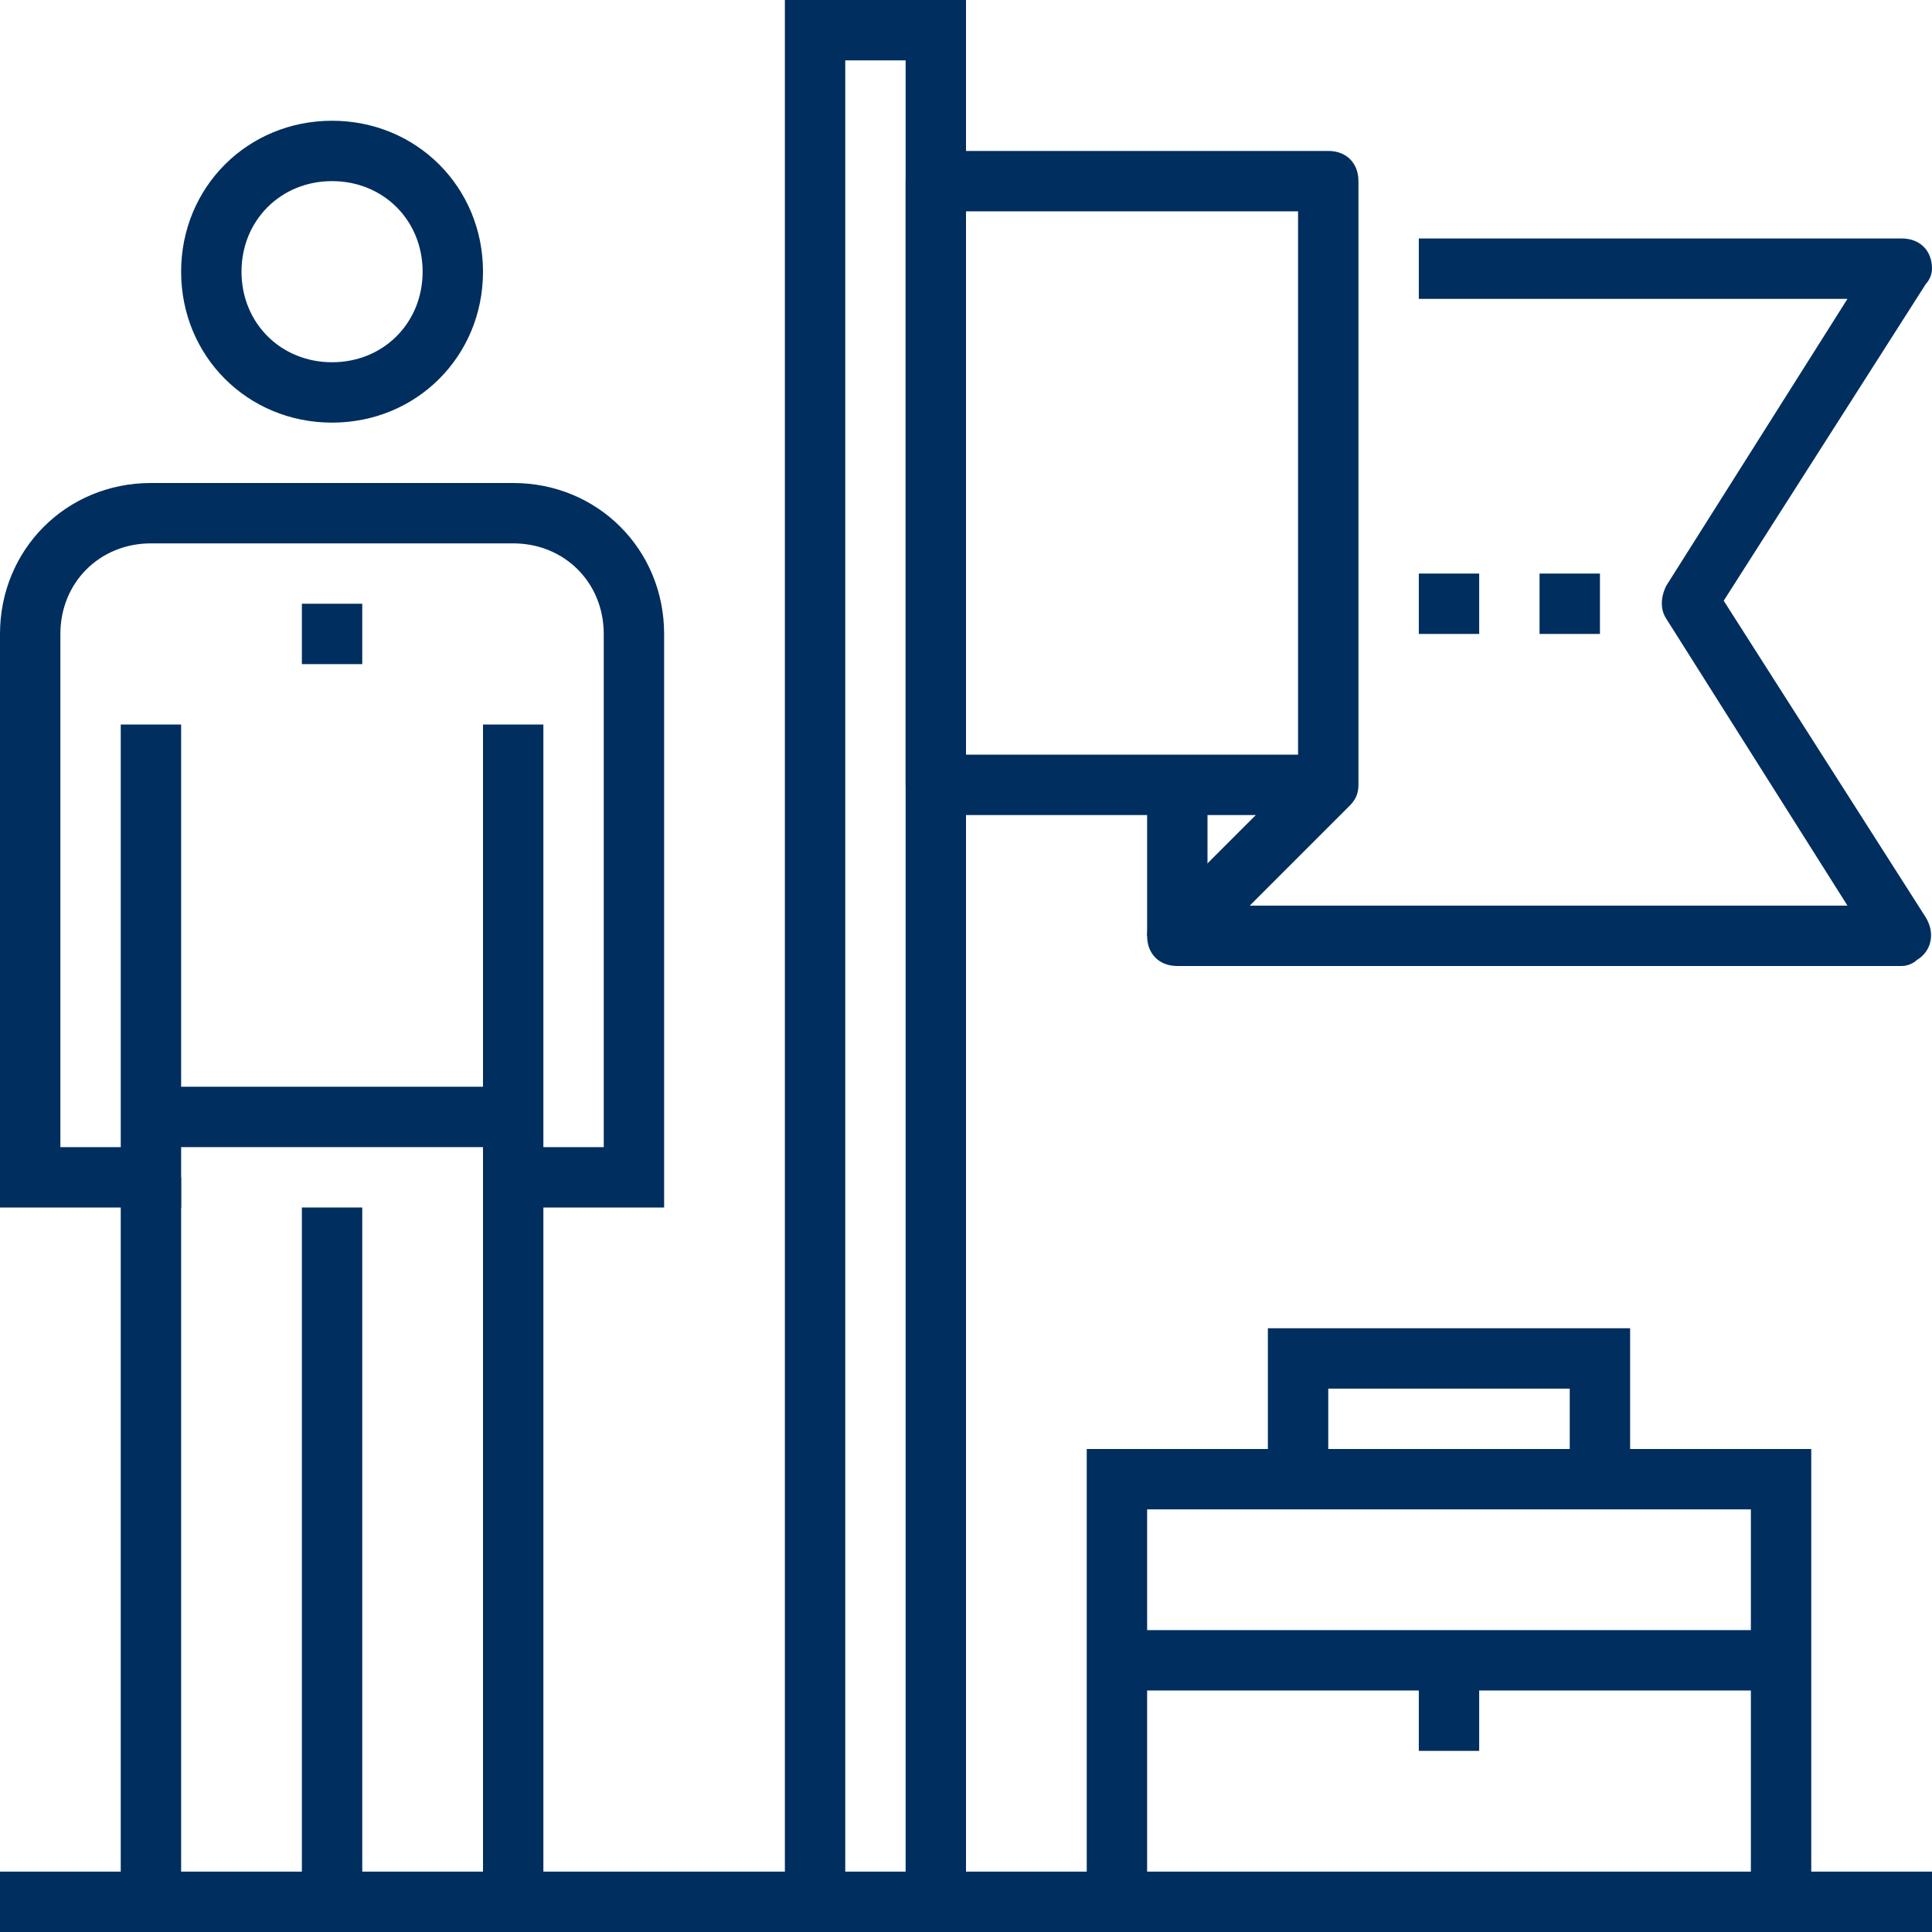
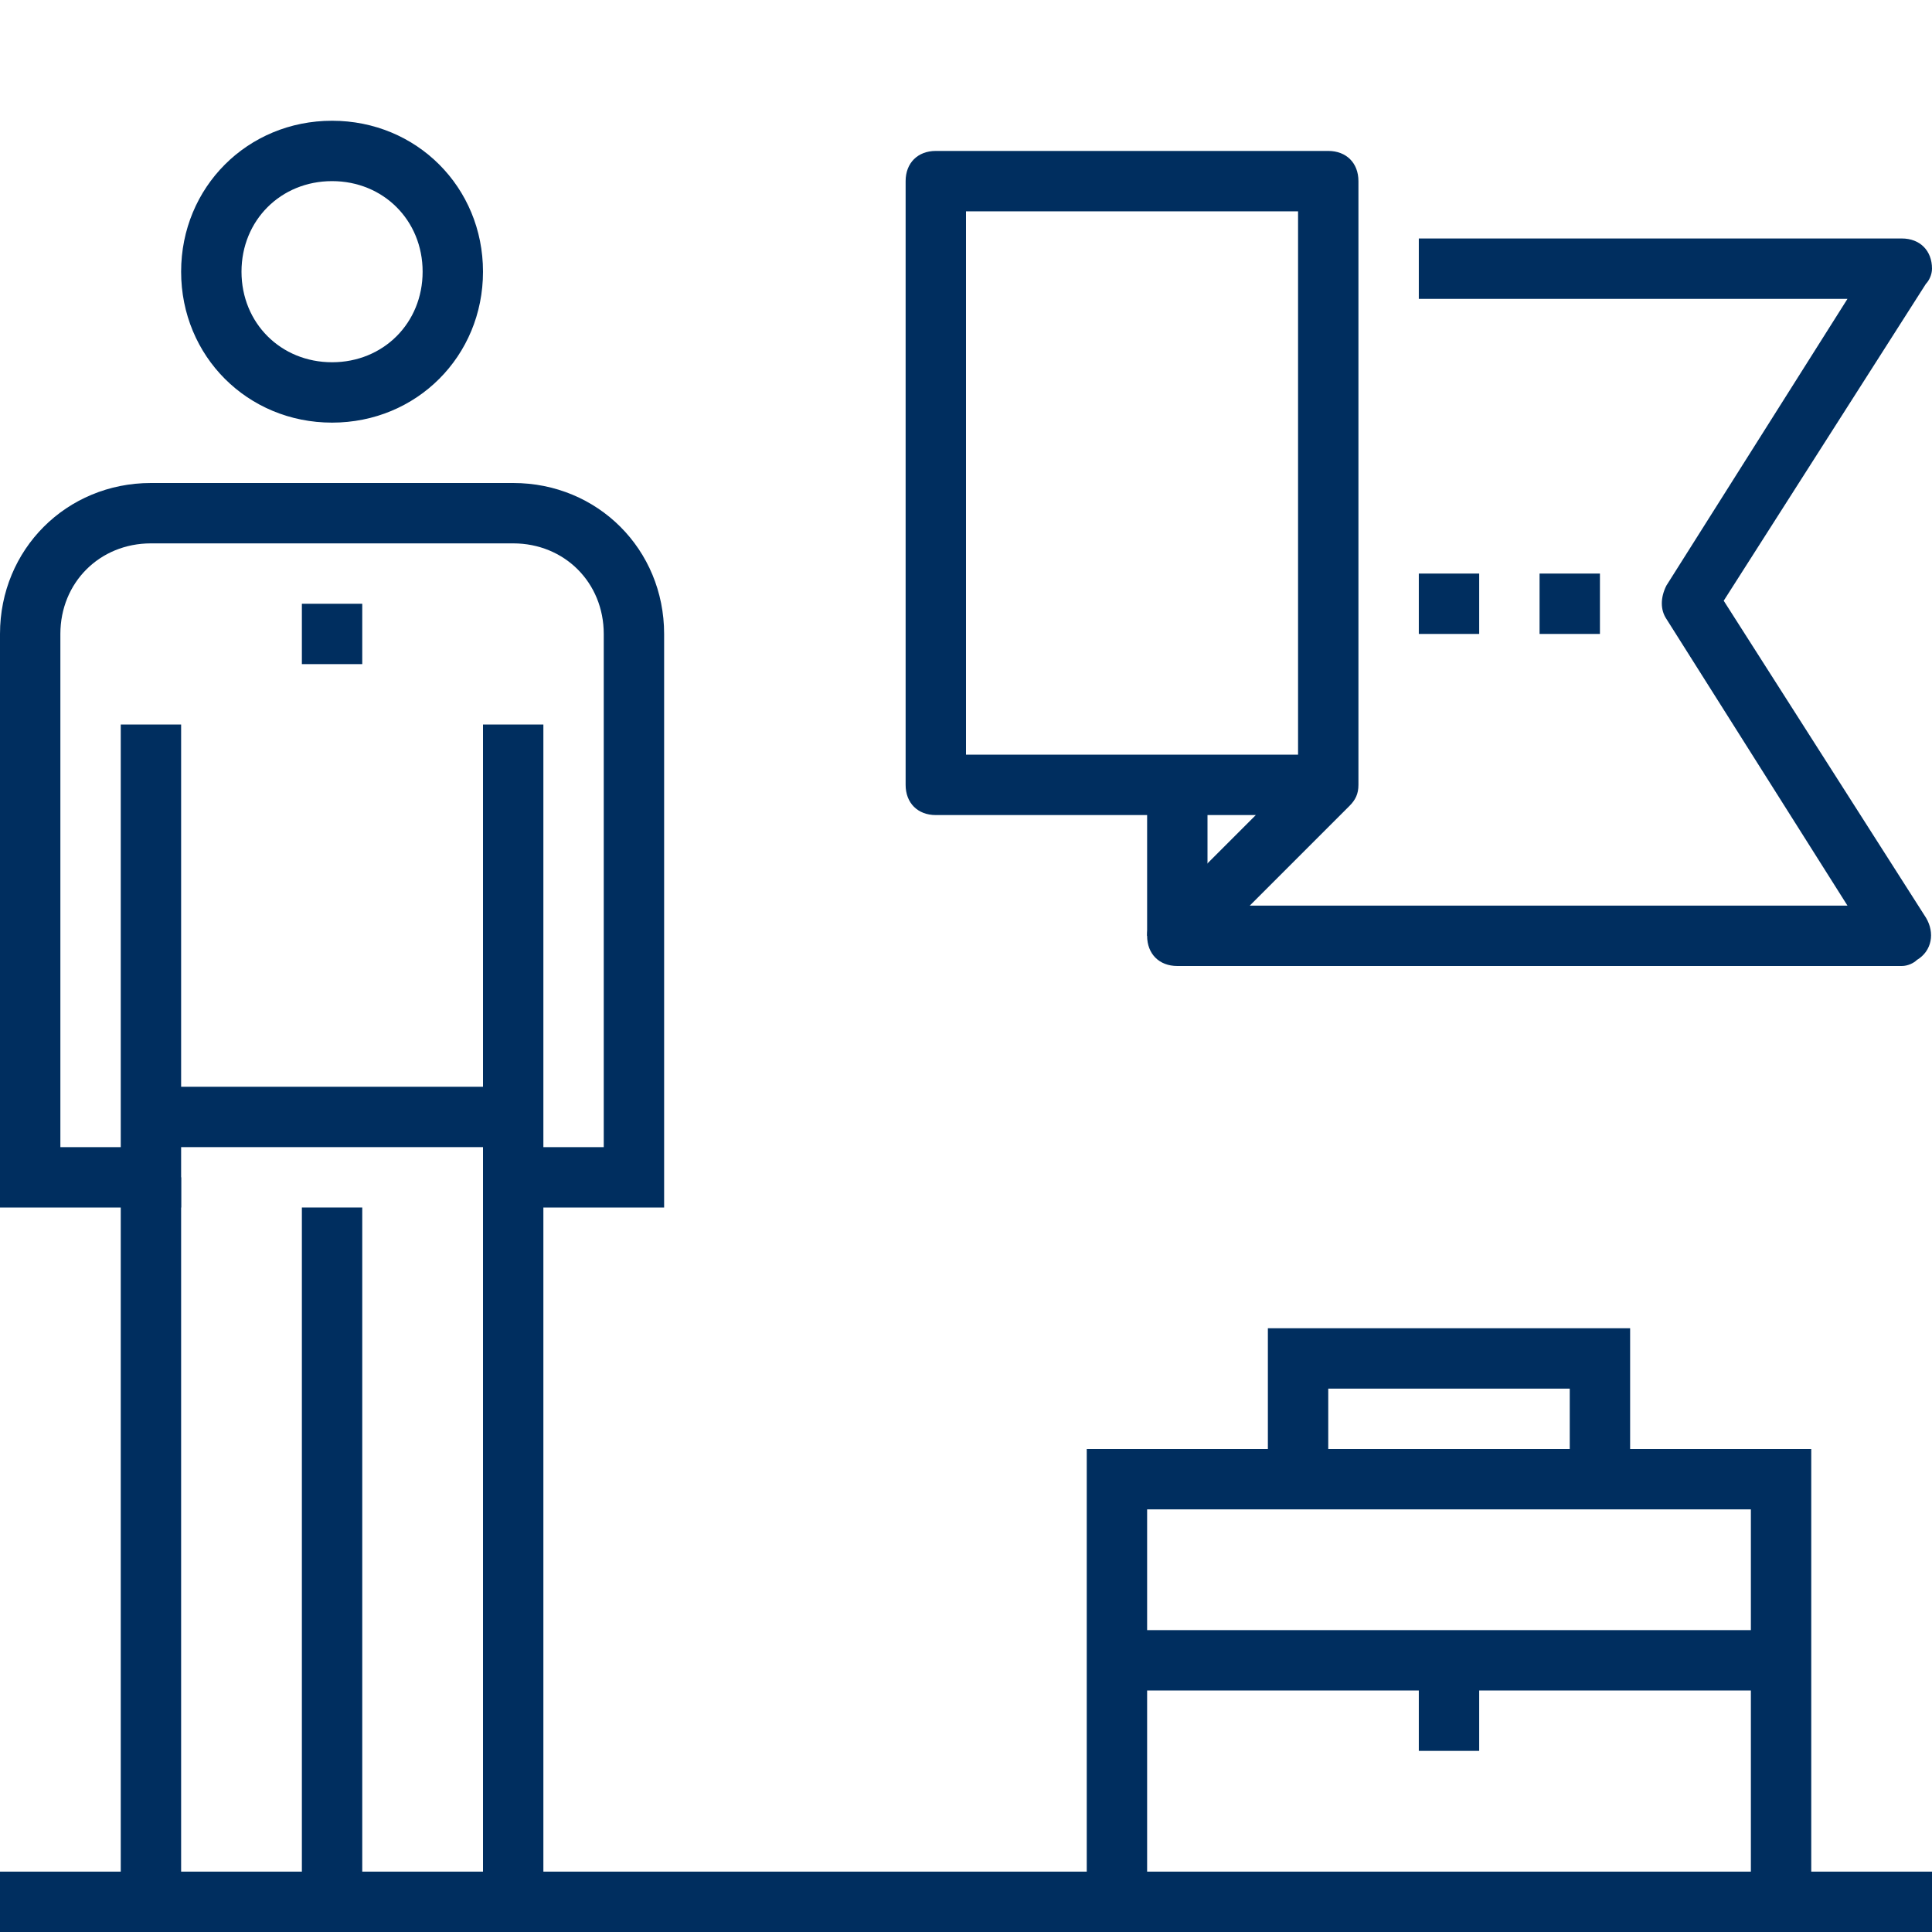
<svg xmlns="http://www.w3.org/2000/svg" version="1.1" id="Layer_1" x="0px" y="0px" viewBox="0 0 64 64" style="enable-background:new 0 0 64 64;" xml:space="preserve">
  <style type="text/css">
	.st0{fill:#002E5F;}
</style>
  <g id="Group_1434" transform="translate(-55 -148)">
    <g id="Group_1416">
-       <path id="Path_360" class="st0" d="M87,211h-2v-61h-2v61h-2v-63h6V211z" />
-     </g>
+       </g>
    <g id="Group_1424">
      <g id="Group_1417">
        <rect id="Rectangle_58" x="65" y="188" class="st0" width="2" height="23" />
      </g>
      <g id="Group_1418">
        <rect id="Rectangle_59" x="65" y="168" class="st0" width="2" height="2" />
      </g>
      <g id="Group_1419">
        <rect id="Rectangle_60" x="60" y="184" class="st0" width="12" height="2" />
      </g>
      <g id="Group_1420">
        <rect id="Rectangle_61" x="59" y="187" class="st0" width="2" height="24" />
      </g>
      <g id="Group_1421">
        <path id="Path_361" class="st0" d="M77,188h-6v-16h2v14h2v-17c0-1.7-1.3-3-3-3H60c-1.7,0-3,1.3-3,3v17h2v-14h2v16h-6v-19     c0-2.8,2.2-5,5-5h12c2.8,0,5,2.2,5,5V188z" />
      </g>
      <g id="Group_1422">
        <rect id="Rectangle_62" x="71" y="187" class="st0" width="2" height="24" />
      </g>
      <g id="Group_1423">
        <path id="Path_362" class="st0" d="M66,162c-2.8,0-5-2.2-5-5s2.2-5,5-5c2.8,0,5,2.2,5,5C71,159.8,68.8,162,66,162z M66,154     c-1.7,0-3,1.3-3,3s1.3,3,3,3s3-1.3,3-3S67.7,154,66,154z" />
      </g>
    </g>
    <g id="Group_1425">
      <rect id="Rectangle_63" x="55" y="210" class="st0" width="64" height="2" />
    </g>
    <g id="Group_1426">
      <path id="Path_363" class="st0" d="M118,180H94c-0.6,0-1-0.4-1-1c0-0.3,0.1-0.5,0.3-0.7l3.3-3.3H86c-0.6,0-1-0.4-1-1v-20    c0-0.6,0.4-1,1-1h13c0.6,0,1,0.4,1,1v20c0,0.3-0.1,0.5-0.3,0.7l-3.3,3.3h19.8l-6-9.5c-0.2-0.3-0.2-0.7,0-1.1l6-9.5H102v-2h16    c0.6,0,1,0.4,1,1c0,0.2-0.1,0.4-0.2,0.5l-6.7,10.5l6.7,10.5c0.3,0.5,0.2,1.1-0.3,1.4C118.4,179.9,118.2,180,118,180z M87,173h11    v-18H87V173z" />
    </g>
    <g id="Group_1427">
      <rect id="Rectangle_64" x="93" y="174" class="st0" width="2" height="5" />
    </g>
    <g id="Group_1428">
      <rect id="Rectangle_65" x="106" y="167" class="st0" width="2" height="2" />
    </g>
    <g id="Group_1429">
      <rect id="Rectangle_66" x="102" y="167" class="st0" width="2" height="2" />
    </g>
    <g id="Group_1430">
      <path id="Path_364" class="st0" d="M115,211h-2v-13H93v13h-2v-15h24V211z" />
    </g>
    <g id="Group_1431">
      <path id="Path_365" class="st0" d="M109,197h-2v-3h-8v3h-2v-5h12V197z" />
    </g>
    <g id="Group_1432">
      <rect id="Rectangle_67" x="92" y="202" class="st0" width="22" height="2" />
    </g>
    <g id="Group_1433">
      <rect id="Rectangle_68" x="102" y="203" class="st0" width="2" height="3" />
    </g>
  </g>
</svg>